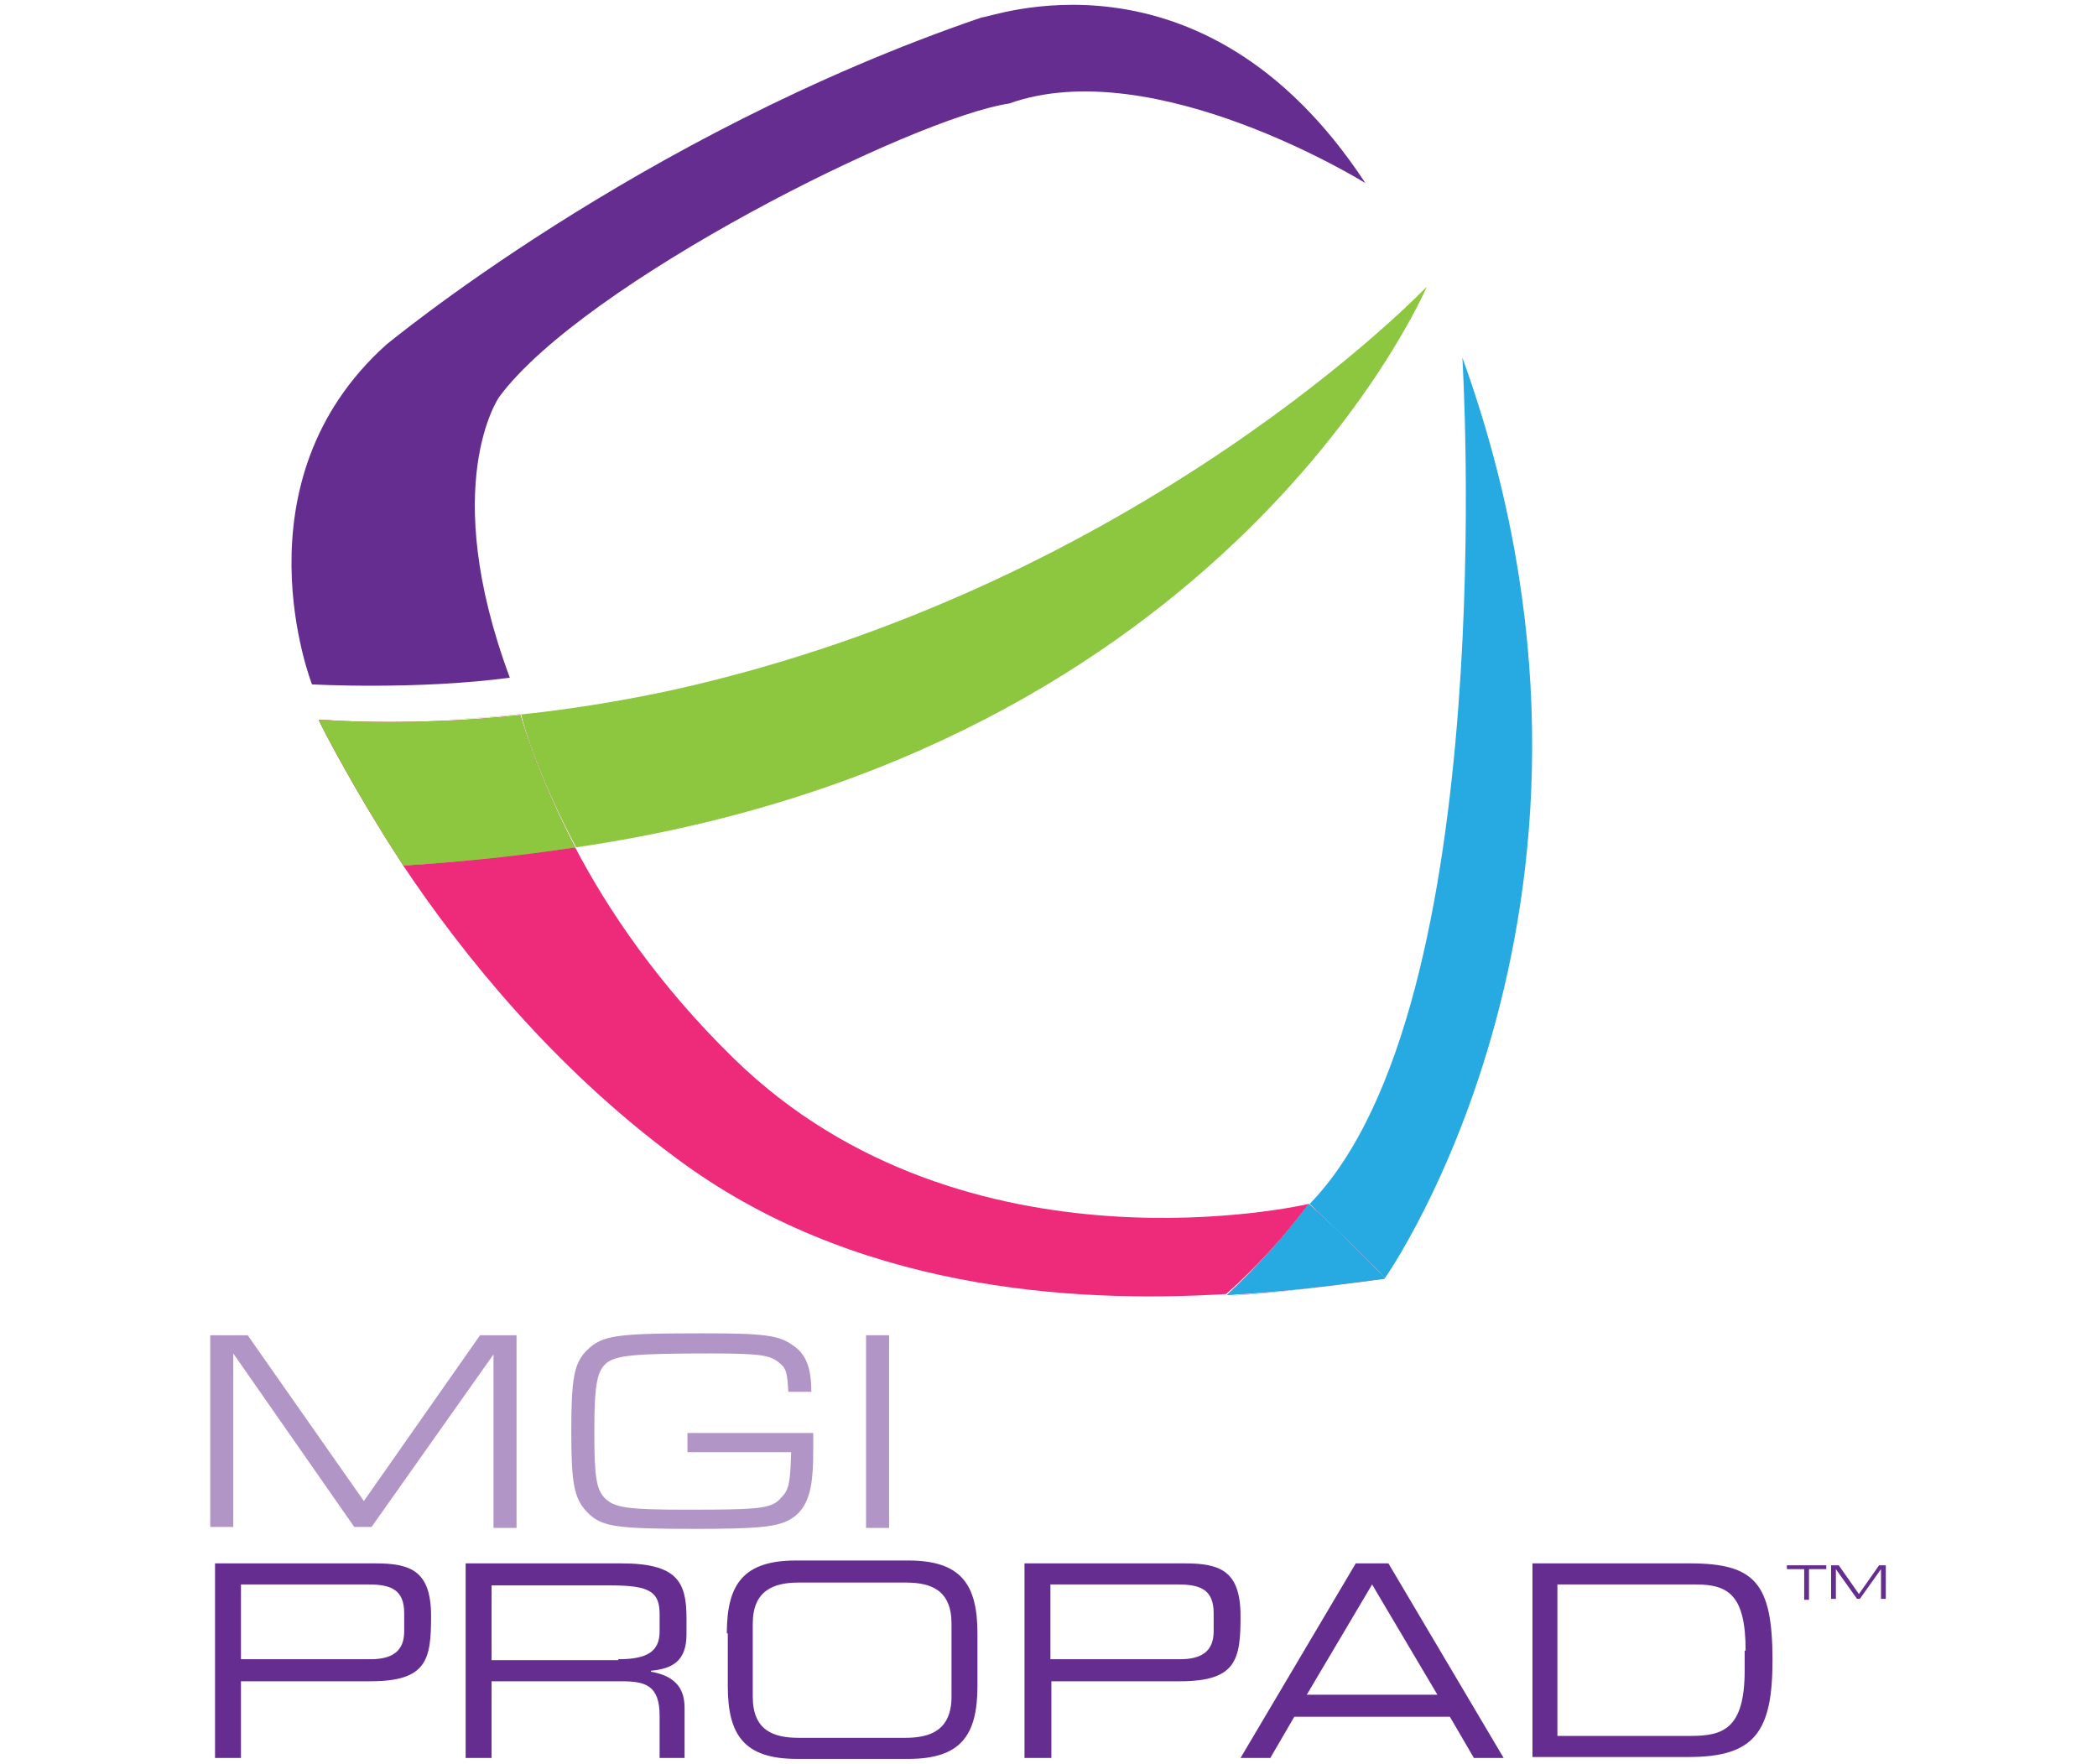
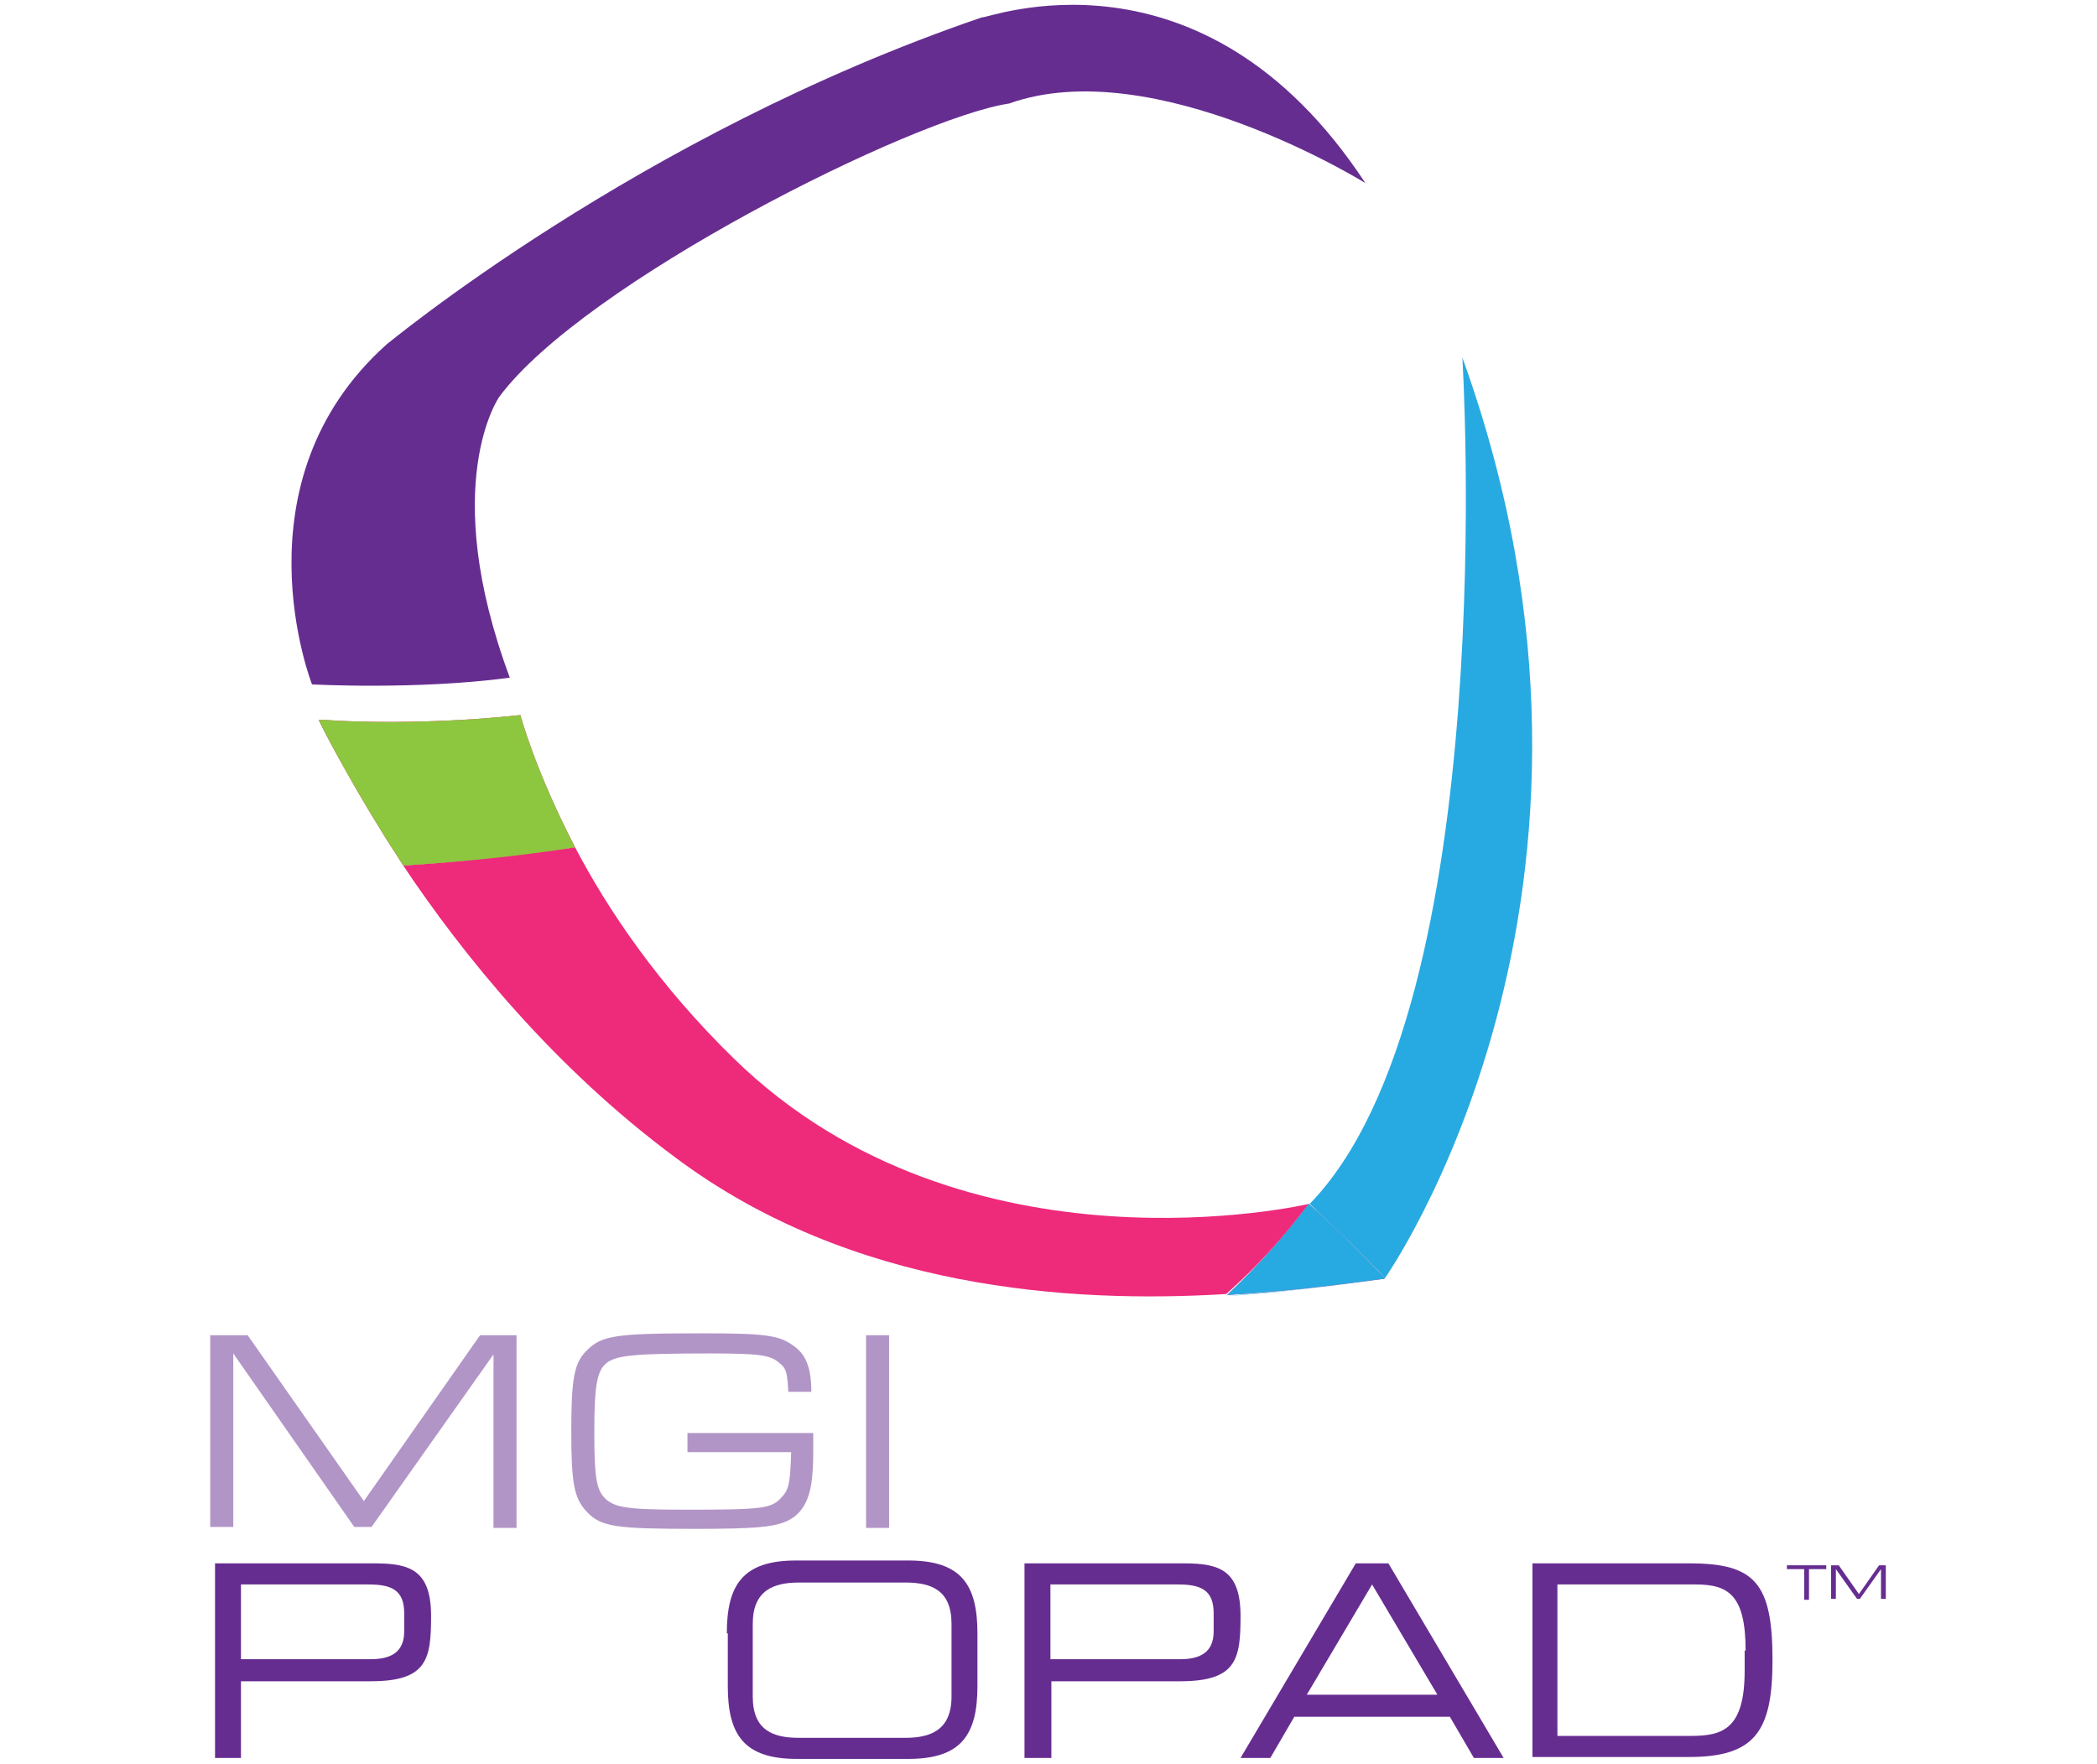
<svg xmlns="http://www.w3.org/2000/svg" width="302px" height="254px" viewBox="0 0 302 254" version="1.1">
  <title>showcase-login-symbol@2x</title>
  <desc>Created with Sketch.</desc>
  <defs />
  <g id="Page-1" stroke="none" stroke-width="1" fill="none" fill-rule="evenodd">
    <g id="Artboard-2" transform="translate(-188, -123)" fill-rule="nonzero">
      <g id="showcase-login-symbol" transform="translate(188, 123)">
        <g id="Group" transform="translate(30, 0)">
          <path d="M0.968,225.149 L24.062,225.149 C29.178,225.149 32.082,226.253 32.082,232.741 C32.082,238.953 31.529,242.128 23.37,242.128 L4.702,242.128 L4.702,253.172 L0.968,253.172 L0.968,225.149 Z M28.21,232.327 C28.21,229.014 26.413,228.186 23.094,228.186 L4.702,228.186 L4.702,238.953 L23.37,238.953 C26.413,238.953 28.21,237.849 28.21,234.95 L28.21,232.327 Z" id="Shape" fill="#662D91" />
-           <path d="M37.061,225.149 L59.463,225.149 C67.483,225.149 68.866,227.772 68.866,233.017 L68.866,235.364 C68.866,239.367 66.654,240.334 63.75,240.61 L63.75,240.748 C67.622,241.438 68.59,243.509 68.59,245.993 L68.59,253.172 L64.994,253.172 L64.994,247.098 C64.994,242.68 62.92,242.128 59.463,242.128 L40.794,242.128 L40.794,253.172 L37.061,253.172 L37.061,225.149 Z M59.048,238.953 C63.197,238.953 64.994,237.849 64.994,234.95 L64.994,232.465 C64.994,229.29 63.611,228.324 58.08,228.324 L40.794,228.324 L40.794,239.091 L59.048,239.091 L59.048,238.953 Z" id="Shape" fill="#662D91" />
          <path d="M74.674,235.226 C74.674,228.186 77.025,224.735 84.631,224.735 L100.81,224.735 C108.416,224.735 110.767,228.186 110.767,235.226 L110.767,242.818 C110.767,249.859 108.416,253.31 100.81,253.31 L84.769,253.31 C77.163,253.31 74.813,249.859 74.813,242.818 L74.813,235.226 L74.674,235.226 Z M107.033,233.846 C107.033,229.014 104.129,227.91 100.395,227.91 L85.046,227.91 C81.45,227.91 78.408,229.014 78.408,233.846 L78.408,244.337 C78.408,249.168 81.312,250.273 85.046,250.273 L100.395,250.273 C103.991,250.273 107.033,249.168 107.033,244.337 L107.033,233.846 Z" id="Shape" fill="#662D91" />
          <path d="M117.543,225.149 L140.637,225.149 C145.753,225.149 148.657,226.253 148.657,232.741 C148.657,238.953 148.104,242.128 139.945,242.128 L121.415,242.128 L121.415,253.172 L117.543,253.172 L117.543,225.149 Z M144.785,232.327 C144.785,229.014 142.987,228.186 139.669,228.186 L121.277,228.186 L121.277,238.953 L139.945,238.953 C142.987,238.953 144.785,237.849 144.785,234.95 L144.785,232.327 Z" id="Shape" fill="#662D91" />
          <path d="M165.251,225.149 L169.953,225.149 L186.547,253.172 L182.261,253.172 L178.803,247.236 L156.401,247.236 L152.944,253.172 L148.657,253.172 L165.251,225.149 Z M167.602,228.186 L158.199,244.061 L177.006,244.061 L167.602,228.186 Z" id="Shape" fill="#662D91" />
          <path d="M190.696,225.149 L213.375,225.149 C222.778,225.149 225.267,228.048 225.267,239.091 C225.267,249.307 222.778,253.034 213.237,253.034 L190.696,253.034 L190.696,225.149 Z M221.395,237.711 C221.395,229.704 218.906,228.186 214.205,228.186 L194.291,228.186 L194.291,249.997 L213.513,249.997 C218.077,249.997 221.257,249.03 221.257,240.61 L221.257,237.711 L221.395,237.711 Z" id="Shape" fill="#662D91" />
          <polygon id="Shape" fill="#662D91" points="229.831 225.977 227.342 225.977 227.342 225.425 233.011 225.425 233.011 225.977 230.522 225.977 230.522 230.395 229.831 230.395 229.831 225.977" />
          <polygon id="Shape" fill="#662D91" points="233.703 225.425 234.809 225.425 237.713 229.566 240.617 225.425 241.585 225.425 241.585 230.257 240.894 230.257 240.894 225.977 240.894 225.977 237.851 230.257 237.437 230.257 234.394 225.977 234.394 225.977 234.394 230.257 233.703 230.257" />
          <path d="M24.753,119.408 C19.637,111.125 16.179,104.223 15.903,103.671 C16.179,103.947 19.083,110.297 24.753,119.408 Z" id="Shape" fill="#EE2A7B" />
          <path d="M33.88,103.809 C27.381,104.085 21.987,103.947 18.945,103.809 C21.849,103.947 26.966,104.085 33.88,103.809 Z" id="Shape" fill="#EE2A7B" />
          <path d="M158.475,173.383 C158.475,173.245 158.475,173.383 158.475,173.383 C158.475,173.383 109.107,184.978 75.781,152.538 C64.856,141.909 57.527,131.003 52.825,122.03 C44.943,123.135 36.784,124.101 28.072,124.653 C36.646,137.491 49.783,153.78 67.345,166.757 C92.651,185.668 124.042,187.739 146.583,186.359 C151.285,182.217 155.157,177.8 158.475,173.383 Z" id="Shape" fill="#EE2A7B" />
-           <path d="M52.963,122.03 C147.136,108.226 175.485,41.275 175.485,41.275 C175.485,41.275 134.552,84.345 66.792,99.391 C53.931,102.152 42.592,103.395 33.88,103.671 C37.337,103.533 41.071,103.257 45.081,102.842 C44.943,102.98 47.017,110.849 52.963,122.03 Z" id="Shape" fill="#8DC63F" />
          <path d="M28.21,124.653 C28.21,124.653 28.21,124.653 28.21,124.653 C26.966,122.859 25.859,121.064 24.891,119.408 C25.859,121.064 26.966,122.859 28.21,124.653 Z" id="Shape" fill="#8DC63F" />
          <path d="M18.807,103.809 C16.871,103.671 15.903,103.671 15.903,103.671 C15.903,103.671 15.903,103.671 15.903,103.671 C15.903,103.671 15.903,103.671 15.903,103.671 C15.903,103.671 17.009,103.671 18.807,103.809 Z" id="Shape" fill="#8DC63F" />
          <path d="M44.943,102.98 C41.071,103.395 37.199,103.671 33.742,103.809 C26.966,104.085 21.711,103.947 18.807,103.809 C17.009,103.671 15.903,103.671 15.903,103.671 C15.903,103.671 15.903,103.671 15.903,103.671 C16.179,104.361 19.637,111.125 24.753,119.408 C25.721,121.064 26.966,122.859 28.072,124.653 C36.784,124.101 44.943,123.273 52.825,122.03 C47.017,110.849 44.943,102.98 44.943,102.98 Z" id="Shape" fill="#EE2A7B" />
          <path d="M44.943,102.98 C41.071,103.395 37.199,103.671 33.742,103.809 C26.966,104.085 21.711,103.947 18.807,103.809 C17.009,103.671 15.903,103.671 15.903,103.671 C15.903,103.671 15.903,103.671 15.903,103.671 C16.179,104.361 19.637,111.125 24.753,119.408 C25.721,121.064 26.966,122.859 28.072,124.653 C36.784,124.101 44.943,123.273 52.825,122.03 C47.017,110.849 44.943,102.98 44.943,102.98 Z" id="Shape" fill="#8DC63F" />
          <path d="M146.583,186.635 C155.018,186.221 169.4,184.15 169.4,184.15 C164.007,184.84 156.125,185.945 146.583,186.635 C146.721,186.497 146.583,186.497 146.583,186.635 Z" id="Shape" fill="#27AAE1" />
          <path d="M158.475,173.383 C155.157,177.8 151.285,182.217 146.721,186.497 C156.125,185.945 164.007,184.84 169.4,184.15 C169.538,183.874 159.997,174.625 158.475,173.383 Z" id="Shape" fill="#EE2A7B" />
          <path d="M158.475,173.383 C155.157,177.8 151.285,182.217 146.721,186.497 C156.125,185.945 164.007,184.84 169.4,184.15 C169.538,183.874 159.997,174.625 158.475,173.383 Z" id="Shape" fill="#27AAE1" />
          <path d="M180.601,51.49 C180.601,51.49 186.409,144.808 158.614,173.383 C159.997,174.763 169.677,183.874 169.4,184.15 C169.4,184.15 208.535,128.795 180.601,51.49 Z" id="Shape" fill="#27AAE1" />
          <path d="M166.634,26.366 C142.987,-9.663 111.735,2.899 111.458,2.485 C61.675,19.464 25.306,49.972 25.721,49.558 C3.457,69.436 14.935,98.563 14.935,98.563 C14.935,98.563 30.008,99.391 43.422,97.597 C33.05,69.712 41.901,57.15 41.901,57.15 C54.07,40.723 101.502,16.979 115.33,14.909 C136.211,7.454 166.634,26.366 166.634,26.366 Z" id="Shape" fill="#662D91" />
          <polygon id="Shape" fill="#662D91" opacity="0.5" points="0.277 192.295 5.67 192.295 22.402 216.176 39.135 192.295 44.39 192.295 44.39 220.041 41.071 220.041 41.071 195.055 23.509 219.903 21.019 219.903 3.595 194.917 3.595 219.903 0.277 219.903" />
          <path d="M87.12,206.237 C87.12,210.792 87.12,210.792 86.982,212.449 C86.705,216.038 85.461,218.247 82.971,219.213 C81.174,219.903 78.685,220.179 70.249,220.179 C58.633,220.179 56.559,219.903 54.485,217.695 C52.687,215.762 52.272,213.691 52.272,206.099 C52.272,198.507 52.687,196.298 54.485,194.503 C56.697,192.295 58.633,192.018 71.355,192.018 C79.929,192.018 82.142,192.295 84.078,193.675 C86.014,194.917 86.843,196.85 86.843,200.439 L83.525,200.439 C83.386,197.816 83.248,197.126 82.418,196.436 C81.035,195.193 79.929,194.917 72.323,194.917 C61.399,194.917 59.048,195.193 57.527,196.16 C56.006,197.264 55.591,199.197 55.591,206.237 C55.591,212.587 55.867,214.52 57.112,215.762 C58.495,217.142 60.431,217.418 68.866,217.418 C79.653,217.418 81.174,217.28 82.557,215.624 C83.663,214.52 83.801,213.415 83.939,209.136 L69.005,209.136 L69.005,206.375 L87.12,206.375 L87.12,206.237 Z" id="Shape" fill="#662D91" opacity="0.5" />
          <polygon id="Shape" fill="#662D91" opacity="0.5" points="94.726 192.295 98.045 192.295 98.045 220.041 94.726 220.041" />
        </g>
      </g>
    </g>
  </g>
</svg>